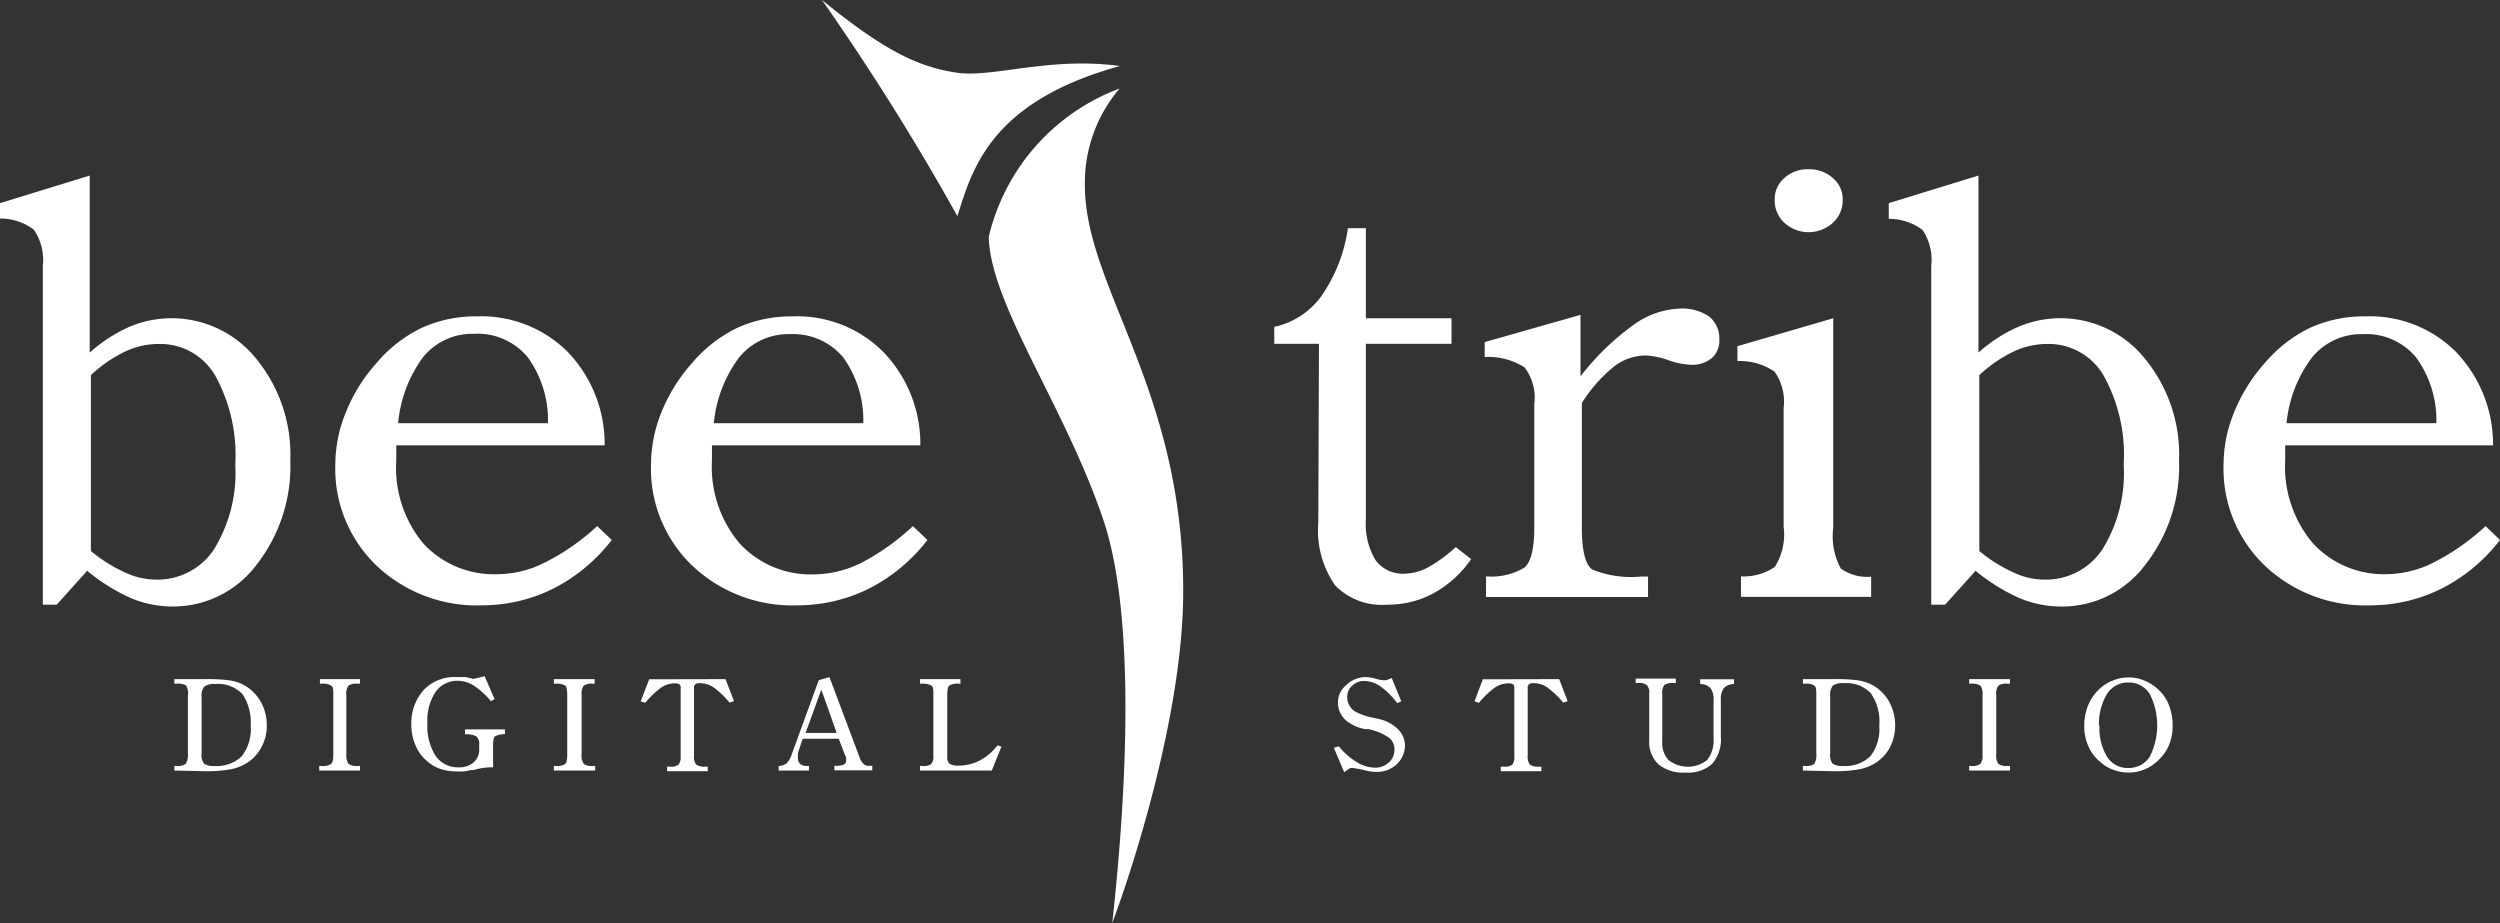
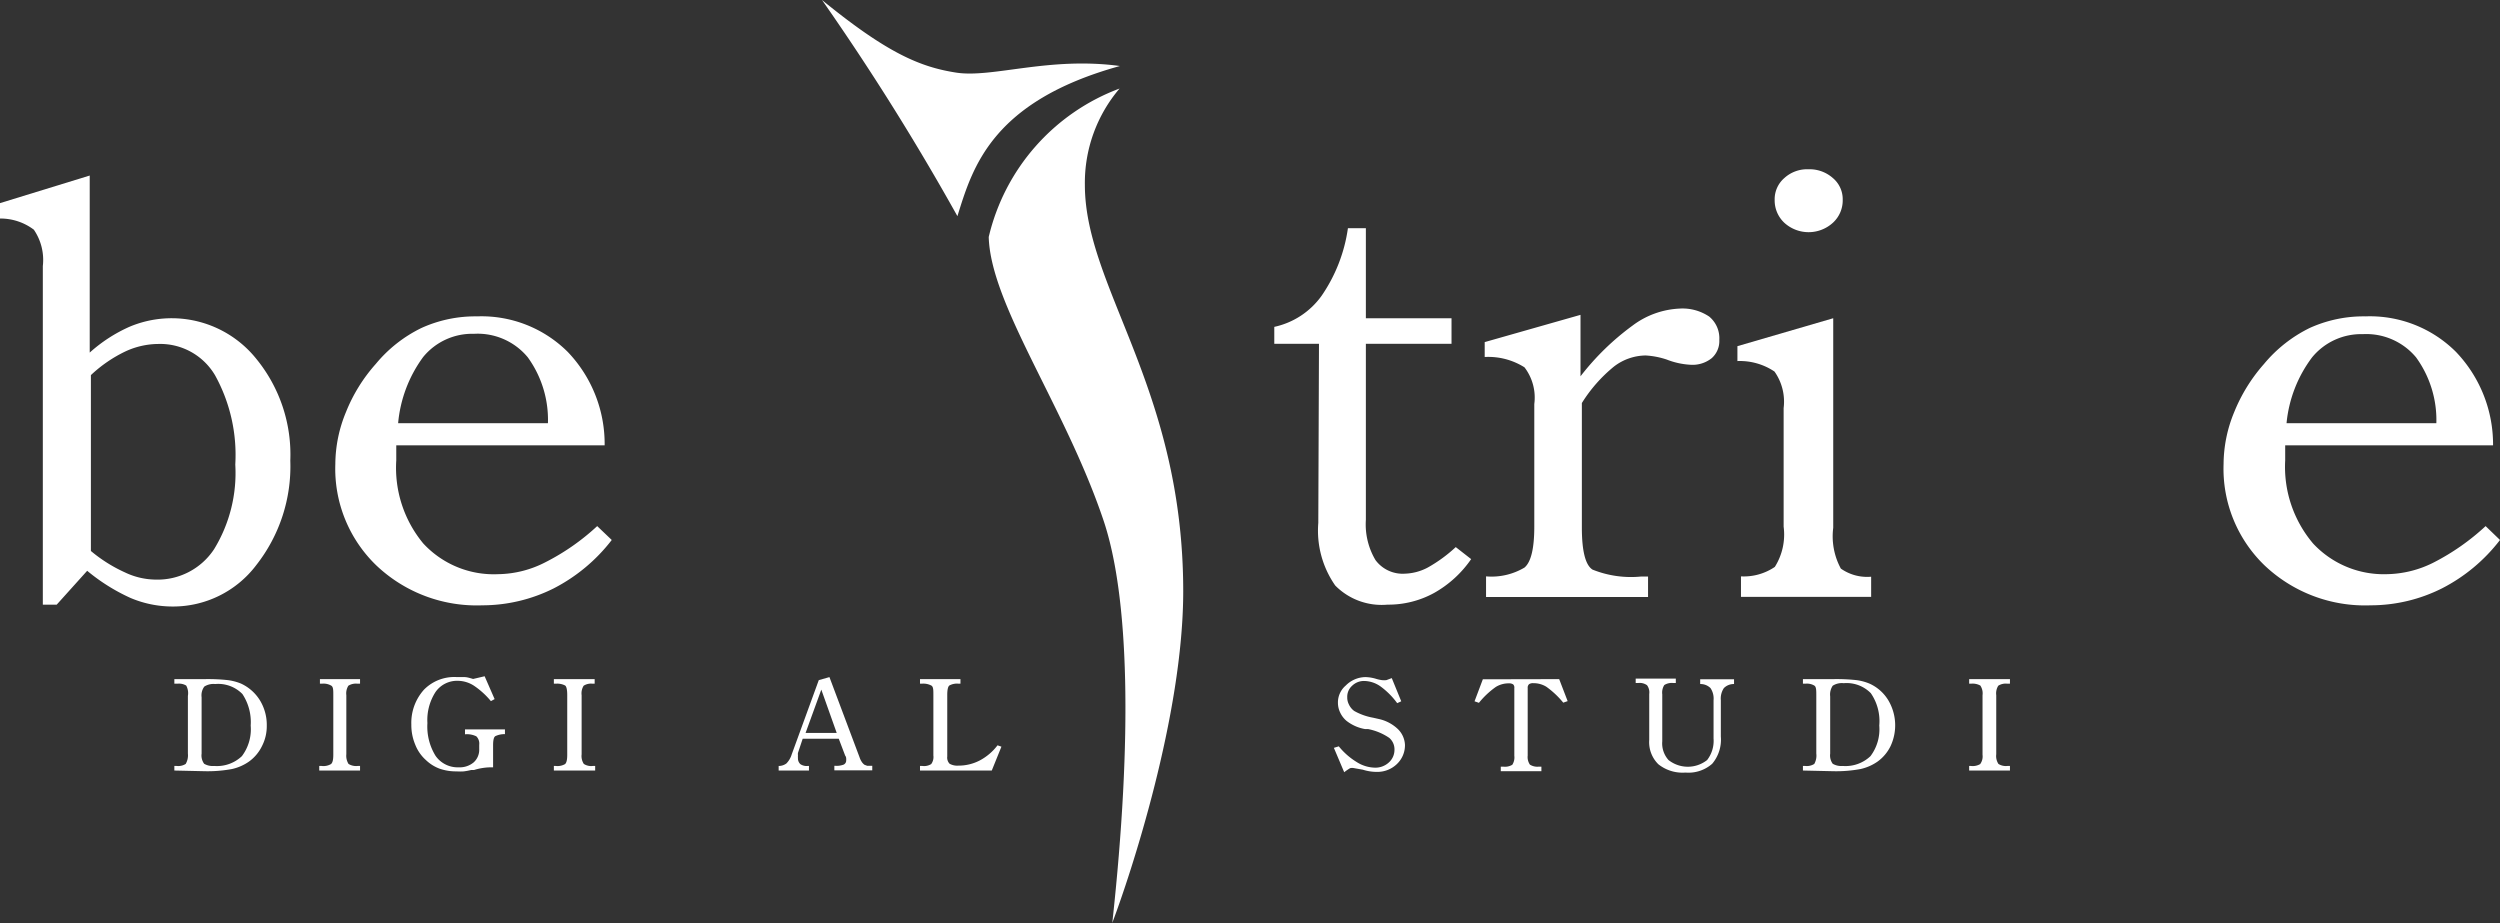
<svg xmlns="http://www.w3.org/2000/svg" viewBox="0 0 147.69 54.53">
  <rect x="0" y="0" width="147.69" height="54.53" fill="#333333" stroke="none" />
  <defs>
    <style>.cls-1{fill:#fff;}</style>
  </defs>
  <title>logo</title>
  <g id="レイヤー_2" data-name="レイヤー 2">
    <g id="レイヤー_1-2" data-name="レイヤー 1">
      <path class="cls-1" d="M5.15,33.72l-1.8,2H2.53v-20A3.17,3.17,0,0,0,2,13.57a3.27,3.27,0,0,0-2-.66V12l5.3-1.63V20.83A8.92,8.92,0,0,1,7.66,19.3a6.41,6.41,0,0,1,7.49,1.91,8.93,8.93,0,0,1,2,6,9.44,9.44,0,0,1-2,6.16,6.16,6.16,0,0,1-5,2.46,6.37,6.37,0,0,1-2.45-.51A11.29,11.29,0,0,1,5.15,33.72Zm.22-11.56V32.55a8.73,8.73,0,0,0,2,1.26,4.3,4.3,0,0,0,1.8.43,4,4,0,0,0,3.48-1.8,8.63,8.63,0,0,0,1.25-5,9.73,9.73,0,0,0-1.19-5.26,3.76,3.76,0,0,0-3.36-1.86,4.68,4.68,0,0,0-1.94.44A8,8,0,0,0,5.37,22.16Z" />
      <path class="cls-1" d="M35.28,31.08l.86.82a10.23,10.23,0,0,1-3.43,2.86,9.44,9.44,0,0,1-4.22,1,8.61,8.61,0,0,1-6.25-2.35,7.93,7.93,0,0,1-2.43-6,8.11,8.11,0,0,1,.63-3.07,9.64,9.64,0,0,1,1.76-2.84,8.07,8.07,0,0,1,2.71-2.13,7.68,7.68,0,0,1,3.27-.68,7.22,7.22,0,0,1,5.36,2.1,7.86,7.86,0,0,1,2.18,5.52H23.41c0,.12,0,.23,0,.35s0,.31,0,.54A7,7,0,0,0,25,32.1a5.67,5.67,0,0,0,4.43,1.82,6.25,6.25,0,0,0,2.78-.7A13.42,13.42,0,0,0,35.28,31.08ZM32.37,25a6.3,6.3,0,0,0-1.19-3.89A3.84,3.84,0,0,0,28,19.72a3.74,3.74,0,0,0-3,1.37A7.77,7.77,0,0,0,23.52,25Z" />
-       <path class="cls-1" d="M53.93,31.08l.86.82a10.23,10.23,0,0,1-3.43,2.86,9.47,9.47,0,0,1-4.22,1,8.6,8.6,0,0,1-6.25-2.35,7.93,7.93,0,0,1-2.43-6,8.29,8.29,0,0,1,.62-3.07,9.85,9.85,0,0,1,1.76-2.84,8.17,8.17,0,0,1,2.71-2.13,7.76,7.76,0,0,1,3.28-.68,7.18,7.18,0,0,1,5.35,2.1,7.82,7.82,0,0,1,2.19,5.52H42.06l0,.35v.54a7,7,0,0,0,1.64,4.91,5.71,5.71,0,0,0,4.44,1.82,6.31,6.31,0,0,0,2.78-.7A13.64,13.64,0,0,0,53.93,31.08ZM51,25a6.36,6.36,0,0,0-1.19-3.89,3.85,3.85,0,0,0-3.14-1.37,3.74,3.74,0,0,0-3,1.37A7.68,7.68,0,0,0,42.17,25Z" />
      <path class="cls-1" d="M77.92,20.31H75.28v-1a4.64,4.64,0,0,0,2.79-1.83,9.33,9.33,0,0,0,1.56-4h1.06V18.8h5.06v1.51H80.69v10.4a4.12,4.12,0,0,0,.57,2.38,2,2,0,0,0,1.74.8,3.06,3.06,0,0,0,1.36-.37A8.59,8.59,0,0,0,86,32.32l.91.71a6.54,6.54,0,0,1-2.19,2,5.61,5.61,0,0,1-2.75.69,3.85,3.85,0,0,1-3.09-1.13,5.66,5.66,0,0,1-1-3.7Z" />
      <path class="cls-1" d="M87.71,21.09v-.88l5.66-1.61v3.63a15.25,15.25,0,0,1,3.08-3,5,5,0,0,1,2.77-1,2.83,2.83,0,0,1,1.75.47,1.66,1.66,0,0,1,.6,1.38,1.35,1.35,0,0,1-.45,1.08,1.81,1.81,0,0,1-1.23.39,4.5,4.5,0,0,1-1.43-.31A4.75,4.75,0,0,0,97.22,21a3.12,3.12,0,0,0-1.88.66,8.73,8.73,0,0,0-1.89,2.15v7.35q0,2.09.63,2.49a6.1,6.1,0,0,0,2.86.41h.42v1.21H87.79V34.05a3.81,3.81,0,0,0,2.27-.52c.39-.33.58-1.14.58-2.42V23.87a2.94,2.94,0,0,0-.58-2.17A4,4,0,0,0,87.71,21.09Z" />
      <path class="cls-1" d="M108.3,18.8V31.18a4,4,0,0,0,.45,2.41,2.7,2.7,0,0,0,1.79.48v1.19h-7.69l0-1.21a3.26,3.26,0,0,0,2-.56,3.59,3.59,0,0,0,.52-2.38v-7a3.08,3.08,0,0,0-.54-2.16,3.67,3.67,0,0,0-2.19-.62v-.88Zm-3.46-7a1.65,1.65,0,0,1,.57-1.28,2,2,0,0,1,1.43-.52,2.07,2.07,0,0,1,1.44.52,1.63,1.63,0,0,1,.58,1.28,1.79,1.79,0,0,1-.58,1.36,2.13,2.13,0,0,1-2.87,0A1.81,1.81,0,0,1,104.84,11.82Z" />
-       <path class="cls-1" d="M116.71,33.72l-1.8,2h-.82v-20a3.17,3.17,0,0,0-.51-2.13,3.27,3.27,0,0,0-2-.66V12l5.3-1.63V20.83a8.8,8.8,0,0,1,2.37-1.53,6.39,6.39,0,0,1,7.48,1.91,8.93,8.93,0,0,1,2,6,9.44,9.44,0,0,1-2,6.16,6.13,6.13,0,0,1-5,2.46,6.38,6.38,0,0,1-2.46-.51A11.29,11.29,0,0,1,116.71,33.72Zm.22-11.56V32.55a8.73,8.73,0,0,0,2,1.26,4.3,4.3,0,0,0,1.8.43,4,4,0,0,0,3.48-1.8,8.55,8.55,0,0,0,1.25-5,9.64,9.64,0,0,0-1.19-5.26,3.76,3.76,0,0,0-3.36-1.86,4.68,4.68,0,0,0-1.94.44A8.14,8.14,0,0,0,116.93,22.16Z" />
      <path class="cls-1" d="M146.84,31.08l.85.82a10.14,10.14,0,0,1-3.43,2.86,9.4,9.4,0,0,1-4.21,1,8.62,8.62,0,0,1-6.26-2.35,7.93,7.93,0,0,1-2.43-6,8.11,8.11,0,0,1,.63-3.07,9.85,9.85,0,0,1,1.76-2.84,8.17,8.17,0,0,1,2.71-2.13,7.7,7.7,0,0,1,3.28-.68,7.19,7.19,0,0,1,5.35,2.1,7.91,7.91,0,0,1,2.19,5.52H135l0,.35c0,.13,0,.31,0,.54a7,7,0,0,0,1.65,4.91A5.7,5.7,0,0,0,141,33.92a6.32,6.32,0,0,0,2.79-.7A13.64,13.64,0,0,0,146.84,31.08ZM143.93,25a6.3,6.3,0,0,0-1.2-3.89,3.83,3.83,0,0,0-3.14-1.37,3.75,3.75,0,0,0-3,1.37A7.68,7.68,0,0,0,135.08,25Z" />
      <path class="cls-1" d="M10.3,45.52v-.27h.14a.82.82,0,0,0,.53-.12,1,1,0,0,0,.13-.61V41.11A.93.93,0,0,0,11,40.5a.83.83,0,0,0-.51-.11H10.3v-.27h1.8a10.94,10.94,0,0,1,1.37.06,3.12,3.12,0,0,1,.76.2,2.59,2.59,0,0,1,1.13,1,2.79,2.79,0,0,1,.4,1.49,2.58,2.58,0,0,1-.28,1.2,2.44,2.44,0,0,1-.77.92,2.81,2.81,0,0,1-1,.44,7.92,7.92,0,0,1-1.62.13Zm1.61-1a.83.83,0,0,0,.15.6,1,1,0,0,0,.59.13,2.14,2.14,0,0,0,1.64-.58,2.64,2.64,0,0,0,.52-1.81A3,3,0,0,0,14.32,41a2,2,0,0,0-1.61-.59,1,1,0,0,0-.64.15.87.87,0,0,0-.16.63Z" />
      <path class="cls-1" d="M21.27,40.12v.27h-.16a.82.82,0,0,0-.53.12.85.85,0,0,0-.12.56v3.49a.91.91,0,0,0,.13.57.85.85,0,0,0,.54.12h.14v.27H18.86v-.27H19a.88.88,0,0,0,.55-.11c.1-.08.14-.26.14-.55V41.07c0-.31,0-.5-.13-.57a.9.9,0,0,0-.54-.11h-.12v-.27Z" />
      <path class="cls-1" d="M27.47,43.09h2.36v.28a1.26,1.26,0,0,0-.57.12c-.09.06-.13.24-.13.54v1.3H29a3.44,3.44,0,0,0-1,.16l-.17,0a4,4,0,0,1-.43.08,3.11,3.11,0,0,1-.43,0,2.92,2.92,0,0,1-1-.16,2.34,2.34,0,0,1-.8-.5,2.39,2.39,0,0,1-.64-.92,3,3,0,0,1-.23-1.18,2.93,2.93,0,0,1,.75-2.07A2.51,2.51,0,0,1,27,40l.44,0c.16,0,.33.06.51.11l.68-.16.59,1.35-.22.12a4.68,4.68,0,0,0-1-.91,1.77,1.77,0,0,0-.93-.29,1.55,1.55,0,0,0-1.34.66,3.05,3.05,0,0,0-.48,1.84,3.29,3.29,0,0,0,.48,1.93,1.59,1.59,0,0,0,1.37.68,1.28,1.28,0,0,0,.88-.29,1,1,0,0,0,.33-.79V44a.6.6,0,0,0-.17-.5,1.25,1.25,0,0,0-.67-.12Z" />
      <path class="cls-1" d="M35.13,40.12v.27H35a.79.79,0,0,0-.52.12.85.85,0,0,0-.12.56v3.49a.85.85,0,0,0,.13.57.8.8,0,0,0,.53.12h.14v.27H32.72v-.27h.11a.9.9,0,0,0,.55-.11c.09-.08.13-.26.13-.55V41.07q0-.47-.12-.57a1,1,0,0,0-.55-.11h-.12v-.27Z" />
-       <path class="cls-1" d="M42.86,40.12l.5,1.3-.26.09a5.16,5.16,0,0,0-1-.94,1.45,1.45,0,0,0-.76-.21.39.39,0,0,0-.26.06.27.27,0,0,0-.08.22v4a.74.74,0,0,0,.13.53.82.82,0,0,0,.53.12h.15v.27H39.41v-.27h.15a.8.8,0,0,0,.52-.11.74.74,0,0,0,.13-.53v-4a.26.26,0,0,0-.07-.22.45.45,0,0,0-.27-.06,1.42,1.42,0,0,0-.75.21,4.88,4.88,0,0,0-1,.94l-.27-.09.5-1.3Z" />
      <path class="cls-1" d="M46,45.52v-.27a.76.76,0,0,0,.46-.15,1.31,1.31,0,0,0,.31-.53l1.6-4.39L49,40l1.78,4.74a1.13,1.13,0,0,0,.13.27.66.66,0,0,0,.16.17l.16.06.3,0v.27H49.29v-.27h.06a1.15,1.15,0,0,0,.49-.07.27.27,0,0,0,.15-.26.58.58,0,0,0,0-.1s0-.1-.06-.17l-.38-1H47.42l-.28.84a.66.66,0,0,0,0,.15.77.77,0,0,0,0,.15.46.46,0,0,0,.14.36.65.65,0,0,0,.43.11h.08v.27Zm1.59-2.22h1.84l-.91-2.56Z" />
      <path class="cls-1" d="M54.35,45.52v-.27h.14a.8.8,0,0,0,.52-.11.7.7,0,0,0,.13-.51V41.06c0-.3,0-.49-.12-.56a1,1,0,0,0-.56-.11h-.11v-.27h2.39v.27h-.11a.92.92,0,0,0-.55.11c-.08.07-.12.26-.12.56v3.63a.52.52,0,0,0,.14.43.93.93,0,0,0,.52.11,2.71,2.71,0,0,0,1.25-.3,3.19,3.19,0,0,0,1.06-.9l.23.08-.57,1.41Z" />
      <path class="cls-1" d="M79.41,45.62l-.61-1.44.29-.09a4.12,4.12,0,0,0,1.06.93,2.08,2.08,0,0,0,1.07.33,1.17,1.17,0,0,0,.82-.3,1,1,0,0,0,.34-.75.89.89,0,0,0-.31-.71,3.37,3.37,0,0,0-1.25-.52l-.18,0a2.46,2.46,0,0,1-1.1-.49,1.44,1.44,0,0,1-.37-.49,1.34,1.34,0,0,1-.13-.59,1.31,1.31,0,0,1,.46-1A1.67,1.67,0,0,1,80.65,40a2.3,2.3,0,0,1,.6.09,2.35,2.35,0,0,0,.39.09,1.38,1.38,0,0,0,.26,0l.32-.12.56,1.37-.24.11a4.49,4.49,0,0,0-1-1,1.72,1.72,0,0,0-.92-.31,1,1,0,0,0-.74.28.87.87,0,0,0-.29.68.88.88,0,0,0,.09.41A1,1,0,0,0,80,42a3.53,3.53,0,0,0,1.12.4l.31.07a2.37,2.37,0,0,1,1.15.6A1.39,1.39,0,0,1,83,44a1.53,1.53,0,0,1-.48,1.14,1.66,1.66,0,0,1-1.18.46,2.71,2.71,0,0,1-.83-.13L80,45.38a.57.57,0,0,0-.24,0A3.31,3.31,0,0,0,79.41,45.62Z" />
      <path class="cls-1" d="M92.11,40.12l.5,1.3-.26.09a5.16,5.16,0,0,0-1-.94,1.43,1.43,0,0,0-.76-.21.41.41,0,0,0-.26.06.27.27,0,0,0-.08.22v4a.79.79,0,0,0,.13.53.82.82,0,0,0,.53.12h.15v.27H88.66v-.27h.15a.83.83,0,0,0,.53-.11.8.8,0,0,0,.12-.53v-4a.26.26,0,0,0-.07-.22.43.43,0,0,0-.26-.06,1.43,1.43,0,0,0-.76.21,4.88,4.88,0,0,0-1,.94l-.26-.09.49-1.3Z" />
      <path class="cls-1" d="M100.44,40.41v-.28h2v.28a.82.82,0,0,0-.6.24,1.11,1.11,0,0,0-.18.72v2.14a2.21,2.21,0,0,1-.51,1.61,2.12,2.12,0,0,1-1.58.52,2.29,2.29,0,0,1-1.6-.49,1.83,1.83,0,0,1-.54-1.44V41a.71.71,0,0,0-.13-.52.75.75,0,0,0-.53-.13h-.14v-.26H99v.26h-.15a.82.82,0,0,0-.53.12.83.83,0,0,0-.12.55v2.77a1.47,1.47,0,0,0,.37,1.11,1.84,1.84,0,0,0,2.28,0,1.85,1.85,0,0,0,.38-1.27V41.37a1.11,1.11,0,0,0-.18-.72A.84.84,0,0,0,100.44,40.41Z" />
      <path class="cls-1" d="M106.51,45.52v-.27h.14a.82.82,0,0,0,.53-.12,1,1,0,0,0,.12-.61V41.11c0-.33,0-.54-.12-.61a.85.85,0,0,0-.52-.11h-.15v-.27h1.79a11,11,0,0,1,1.38.06,3,3,0,0,1,.75.2,2.49,2.49,0,0,1,1.13,1,2.9,2.9,0,0,1,.13,2.69,2.44,2.44,0,0,1-.77.92,2.81,2.81,0,0,1-1,.44,7.92,7.92,0,0,1-1.62.13Zm1.61-1a.83.83,0,0,0,.15.6,1,1,0,0,0,.59.13,2.14,2.14,0,0,0,1.64-.58,2.64,2.64,0,0,0,.52-1.81,2.91,2.91,0,0,0-.5-1.91,2,2,0,0,0-1.6-.59,1,1,0,0,0-.65.15.93.93,0,0,0-.15.63Z" />
      <path class="cls-1" d="M118.74,40.12v.27h-.16a.8.8,0,0,0-.53.12.85.85,0,0,0-.12.56v3.49a.85.85,0,0,0,.13.57.82.82,0,0,0,.53.12h.15v.27h-2.41v-.27h.1a.88.88,0,0,0,.55-.11.76.76,0,0,0,.14-.55V41.07a.83.83,0,0,0-.13-.57.94.94,0,0,0-.55-.11h-.11v-.27Z" />
-       <path class="cls-1" d="M123.13,42.87a3.18,3.18,0,0,1,.23-1.21,2.71,2.71,0,0,1,.66-.95,2.31,2.31,0,0,1,.81-.51,2.39,2.39,0,0,1,.92-.18,2.32,2.32,0,0,1,.94.19,2.67,2.67,0,0,1,.85.56,2.34,2.34,0,0,1,.6.91,3.31,3.31,0,0,1,.21,1.19,2.89,2.89,0,0,1-.23,1.18,2.63,2.63,0,0,1-.7.94,2.47,2.47,0,0,1-1.65.65,2.56,2.56,0,0,1-.89-.15,2.25,2.25,0,0,1-.76-.44,2.49,2.49,0,0,1-.74-.95A2.82,2.82,0,0,1,123.13,42.87Zm.9,0a3.23,3.23,0,0,0,.45,1.84,1.42,1.42,0,0,0,1.24.66,1.47,1.47,0,0,0,1.28-.67A4.11,4.11,0,0,0,127,41a1.44,1.44,0,0,0-1.25-.68,1.46,1.46,0,0,0-1.28.68A3.46,3.46,0,0,0,124,42.88Z" />
      <path class="cls-1" d="M48.56,0a147.85,147.85,0,0,1,8,12.77c.89-2.85,2-6.77,9.6-8.87-4.18-.57-7.54.72-9.67.39S52.41,3.14,48.56,0Z" />
      <path class="cls-1" d="M66.14,5.23A12.39,12.39,0,0,0,58.41,14c.11,4,4.5,10,6.76,16.68,1.54,4.51,1.74,12.84.54,23.84,1.07-2.83,4.19-12.25,4.19-19.59,0-12-5.81-17.93-5.81-24A8.59,8.59,0,0,1,66.14,5.23Z" />
    </g>
  </g>
</svg>